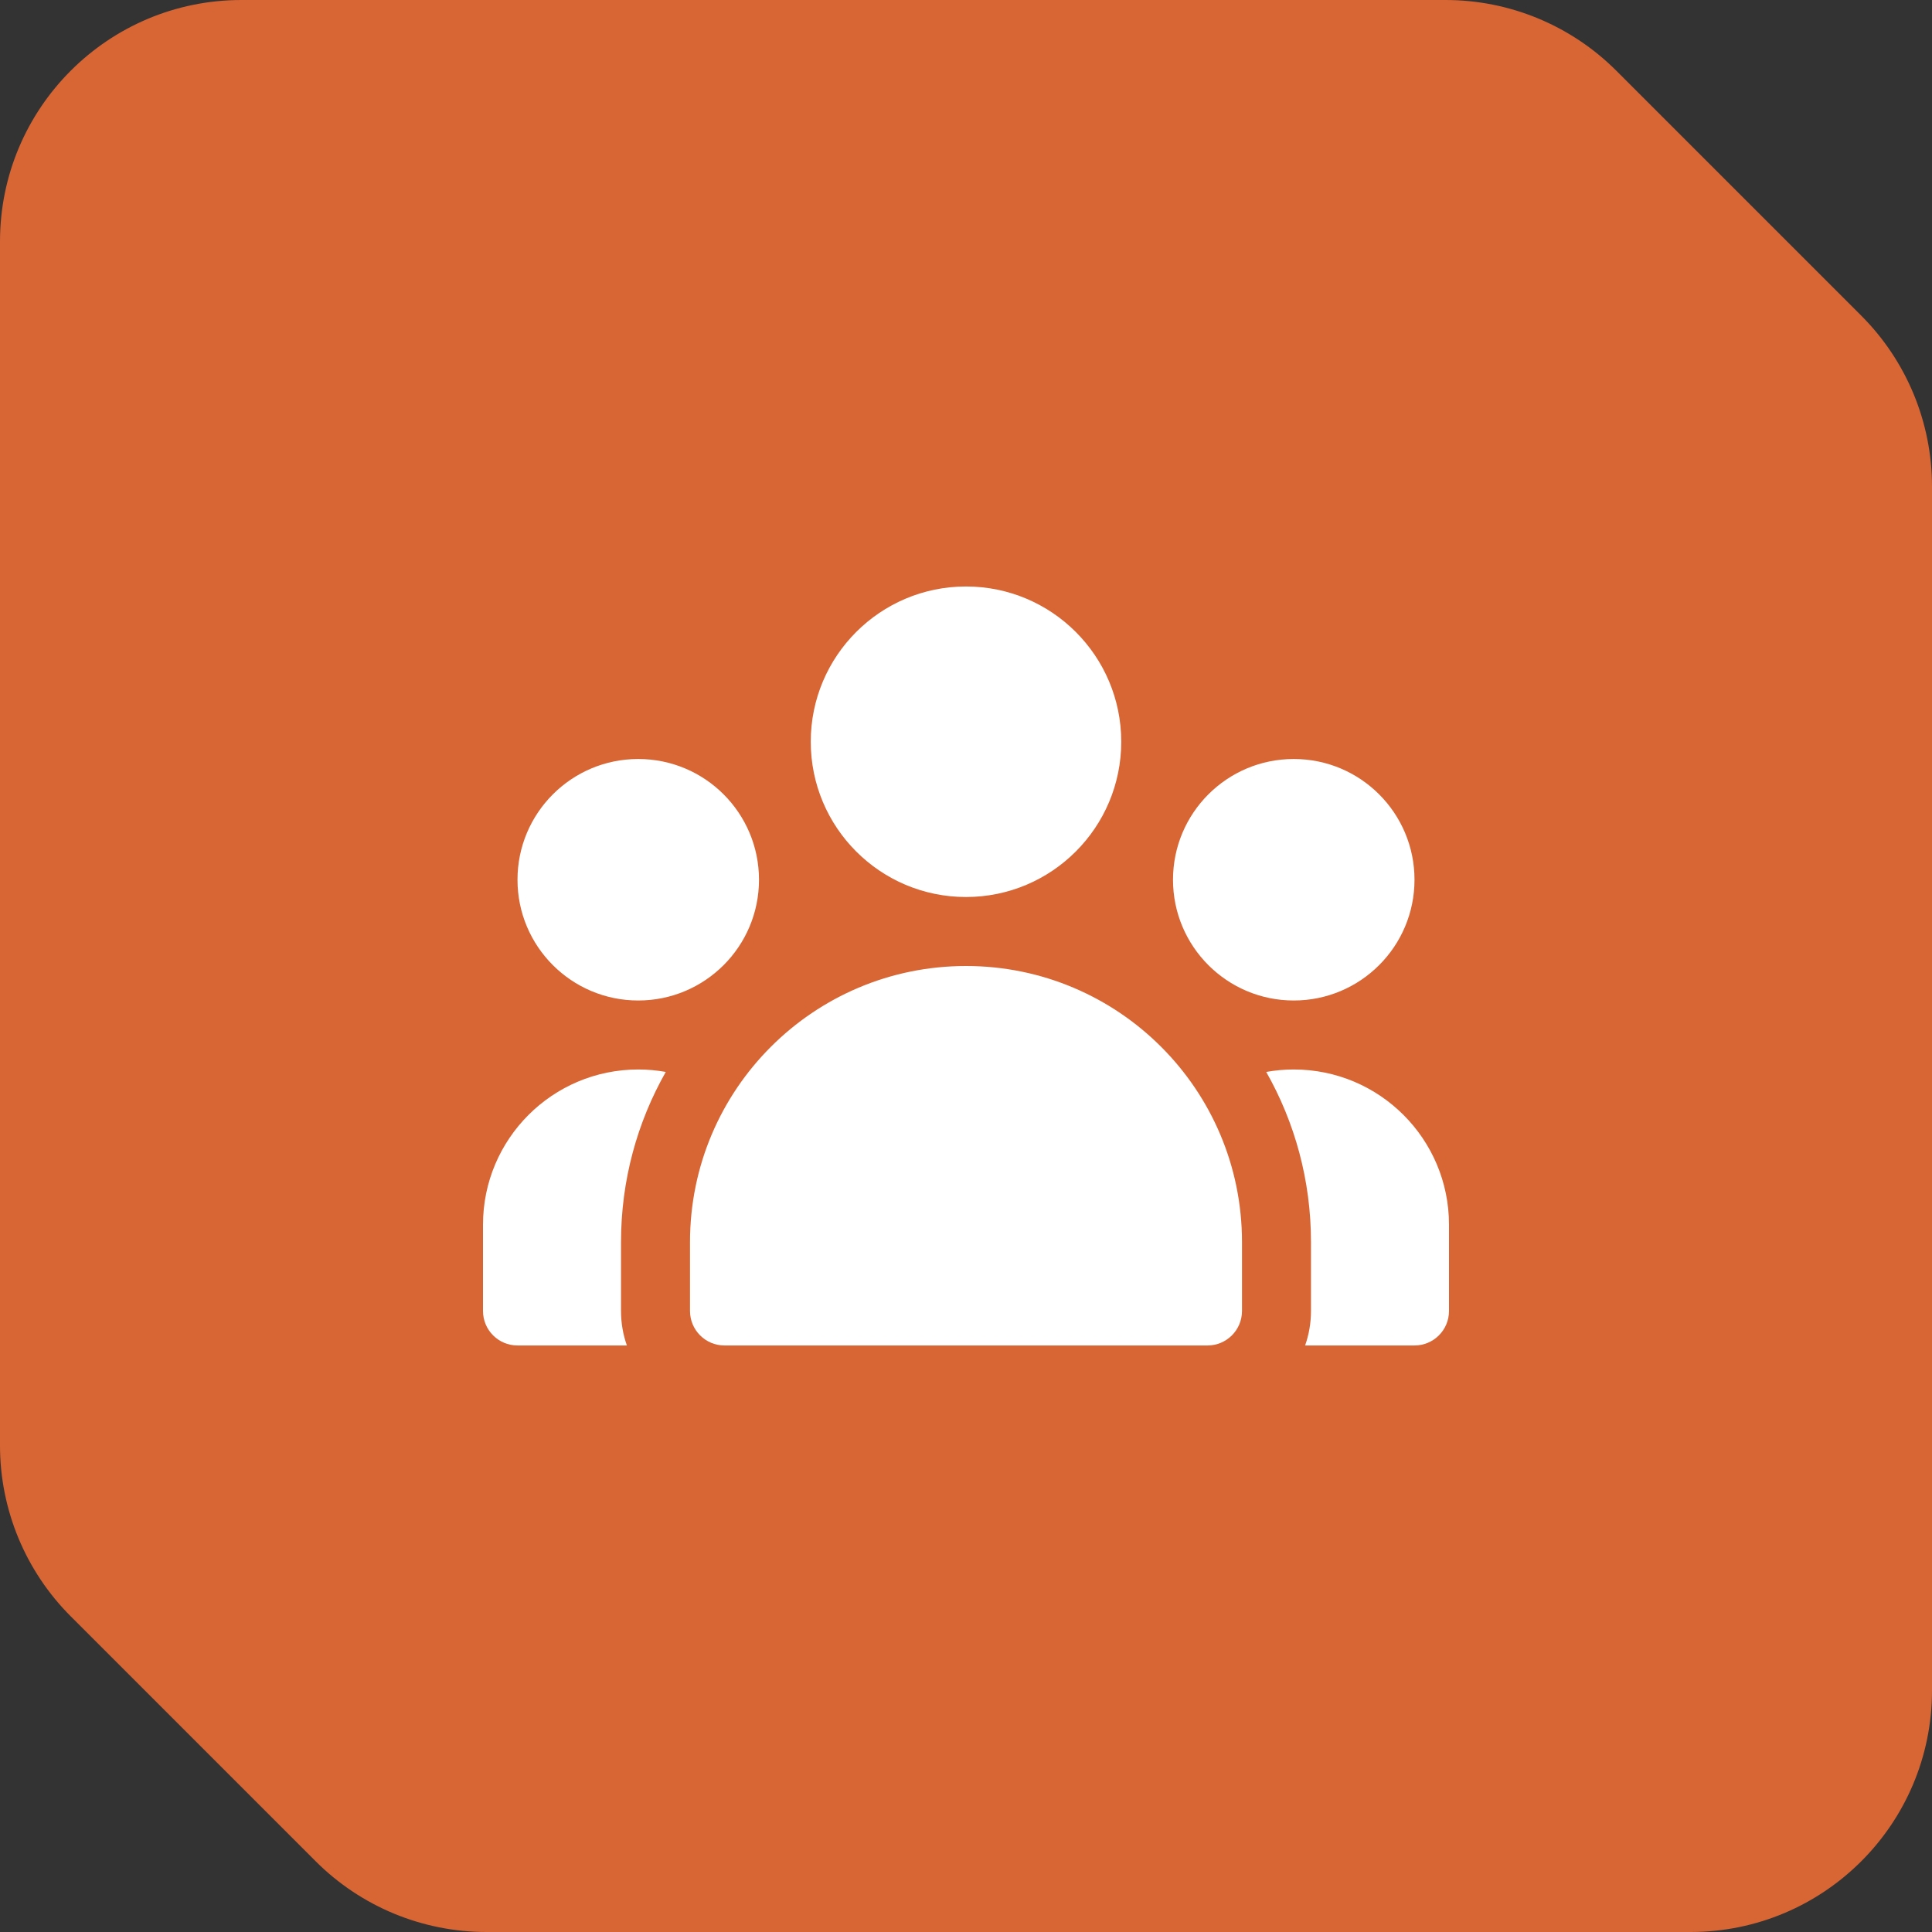
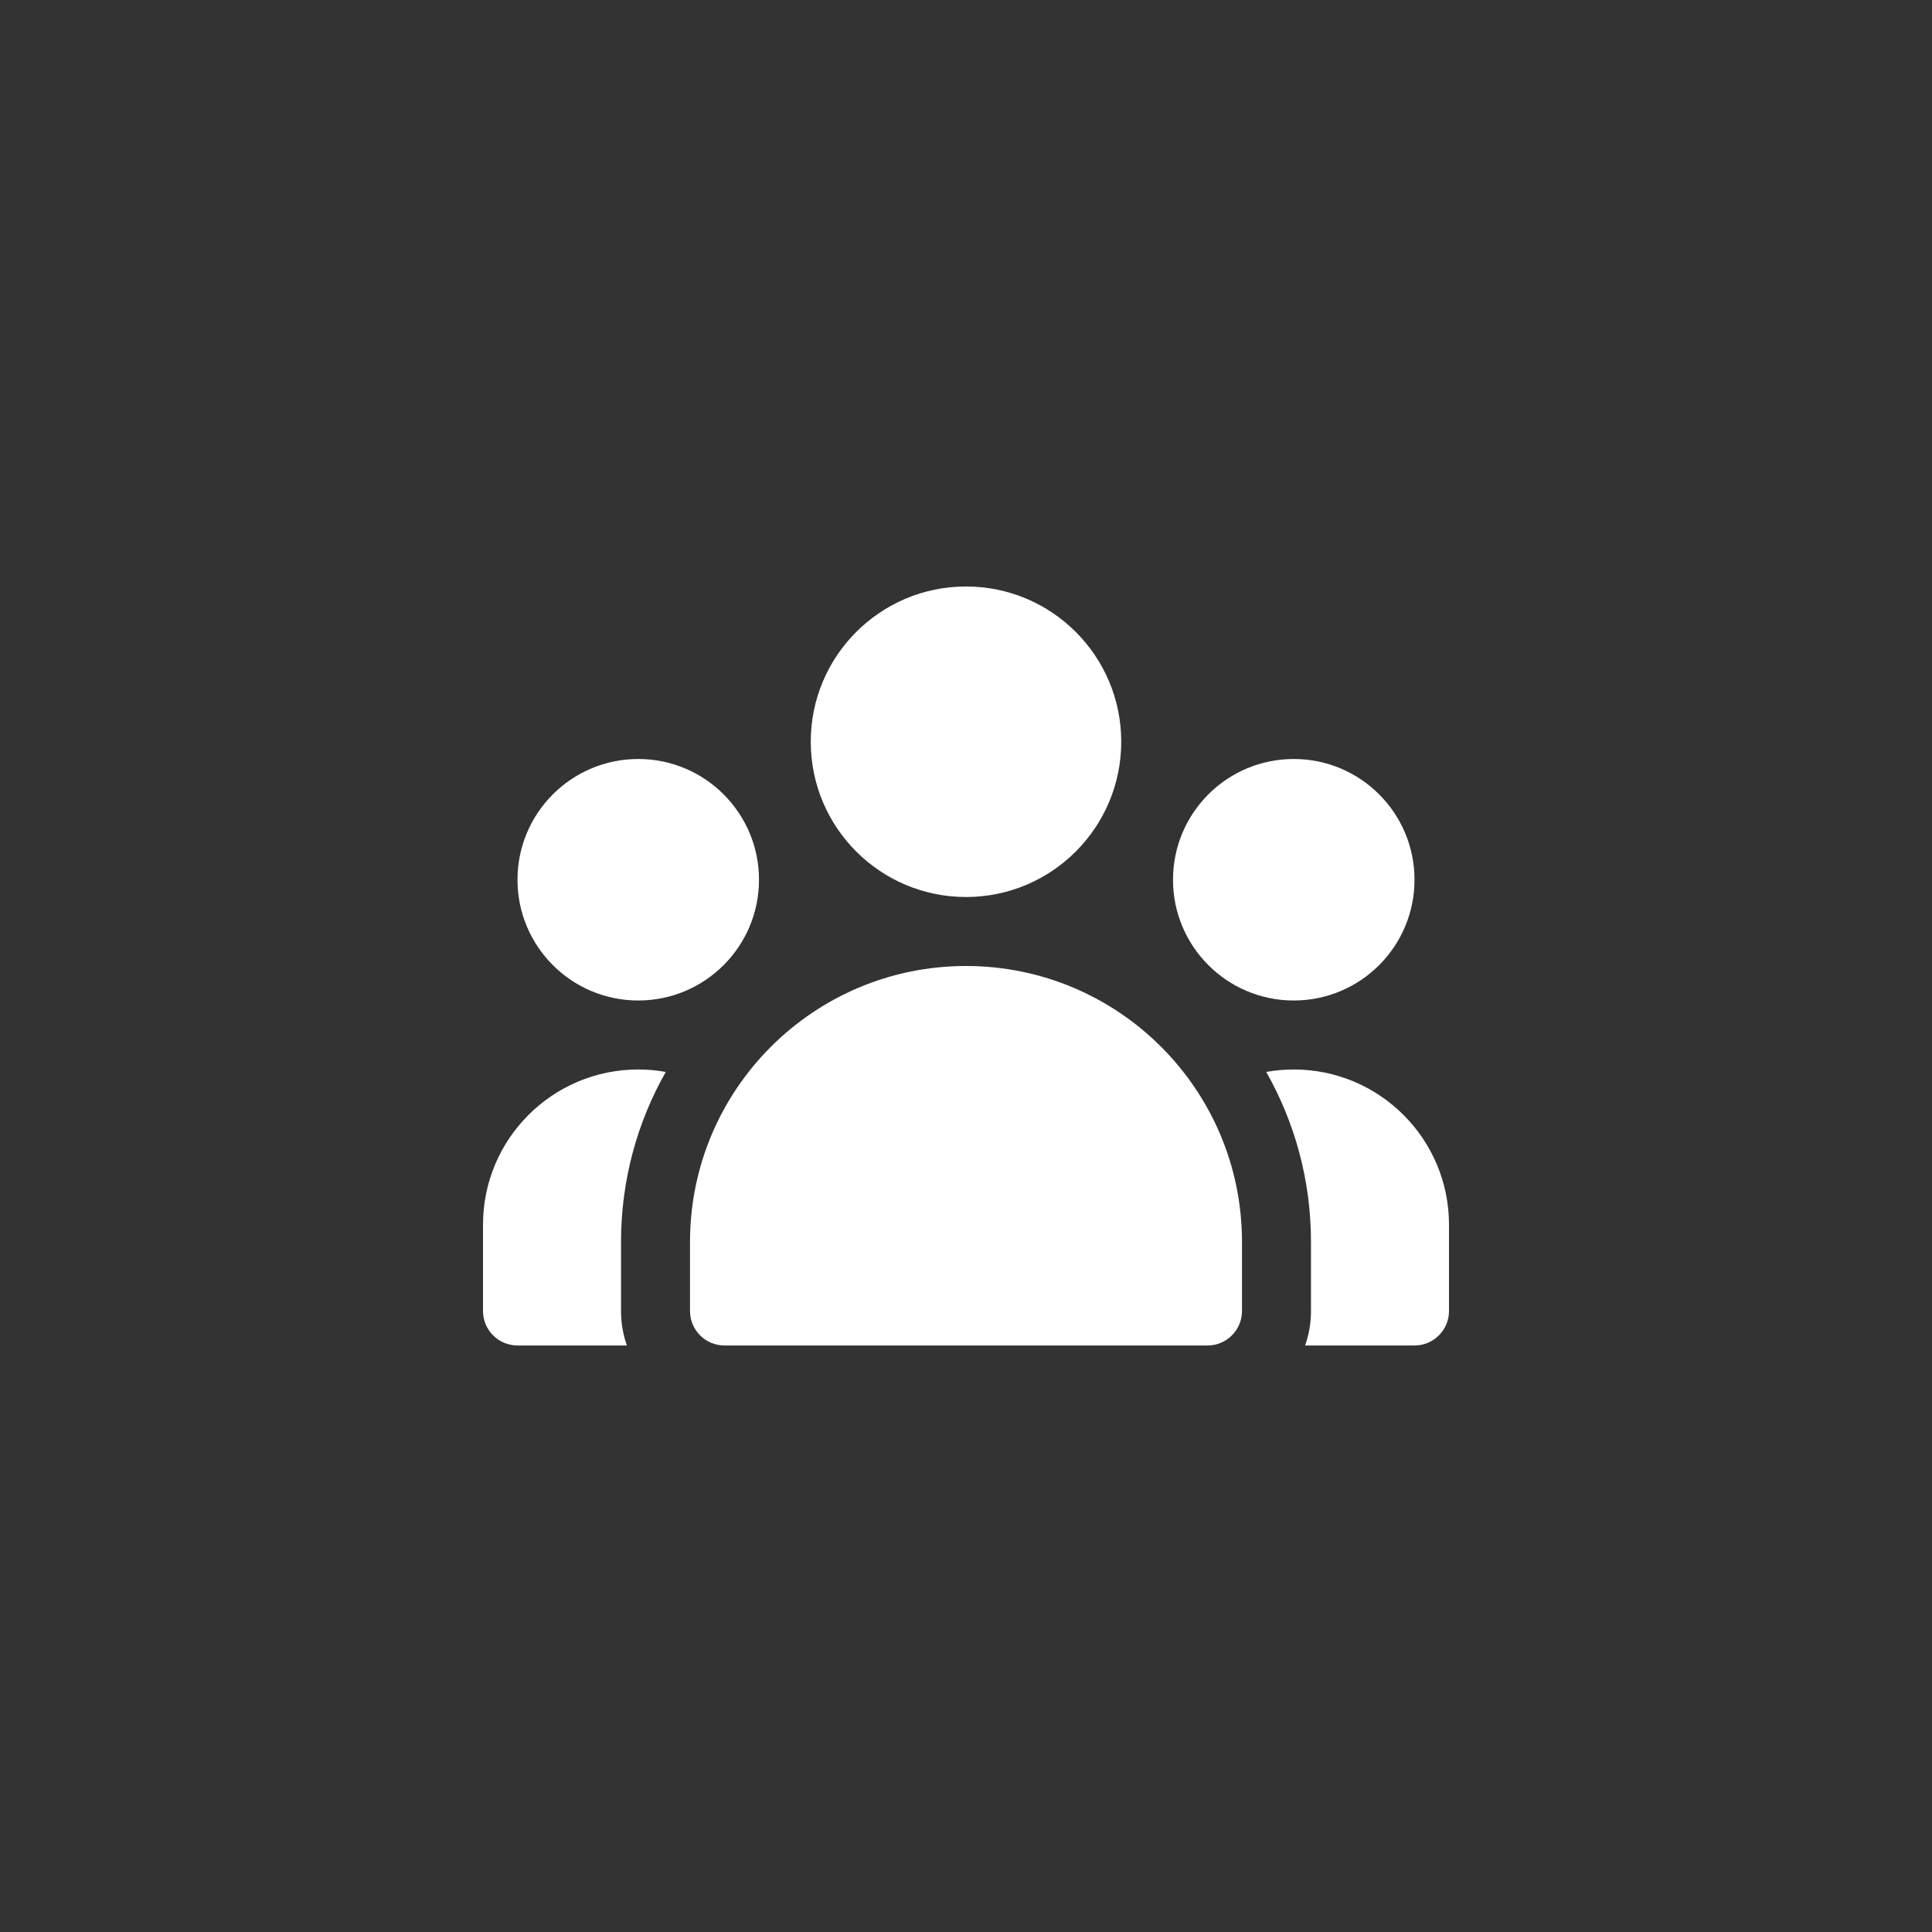
<svg xmlns="http://www.w3.org/2000/svg" width="48" height="48" viewBox="0 0 48 48" fill="none">
  <rect x="0" y="0" width="48" height="48" fill="#333333" stroke="none" />
-   <path d="M0 6C0 2.686 2.686 0 6 0H35.915C37.506 0 39.032 0.632 40.157 1.757L46.243 7.843C47.368 8.968 48 10.494 48 12.085V42C48 45.314 45.314 48 42 48H12.085C10.494 48 8.968 47.368 7.843 46.243L1.757 40.157C0.632 39.032 0 37.506 0 35.915V6Z" fill="#D76634" />
  <path fill-rule="evenodd" clip-rule="evenodd" d="M20.143 18.428C20.143 16.298 21.87 14.571 24 14.571C26.13 14.571 27.857 16.298 27.857 18.428C27.857 20.559 26.13 22.286 24 22.286C21.87 22.286 20.143 20.559 20.143 18.428ZM35.143 21.857C35.143 20.2 33.8 18.857 32.143 18.857C30.486 18.857 29.143 20.2 29.143 21.857C29.143 23.514 30.486 24.857 32.143 24.857C33.8 24.857 35.143 23.514 35.143 21.857ZM15.429 32.571C15.429 32.872 15.48 33.16 15.575 33.428H12.857C12.384 33.428 12 33.045 12 32.571V30.428C12 28.298 13.727 26.571 15.857 26.571C16.09 26.571 16.319 26.592 16.541 26.632C15.833 27.879 15.429 29.321 15.429 30.857V32.571ZM30.857 32.571C30.857 33.045 30.473 33.428 30 33.428H18C17.527 33.428 17.143 33.045 17.143 32.571V30.857C17.143 27.07 20.213 24 24 24C27.787 24 30.857 27.07 30.857 30.857V32.571ZM12.857 21.857C12.857 20.2 14.2 18.857 15.857 18.857C17.514 18.857 18.857 20.2 18.857 21.857C18.857 23.514 17.514 24.857 15.857 24.857C14.2 24.857 12.857 23.514 12.857 21.857ZM32.571 32.571C32.571 32.872 32.52 33.16 32.425 33.428H35.143C35.616 33.428 36 33.045 36 32.571V30.428C36 28.298 34.273 26.571 32.143 26.571C31.91 26.571 31.681 26.592 31.459 26.632C32.167 27.879 32.571 29.321 32.571 30.857V32.571Z" fill="white" />
</svg>